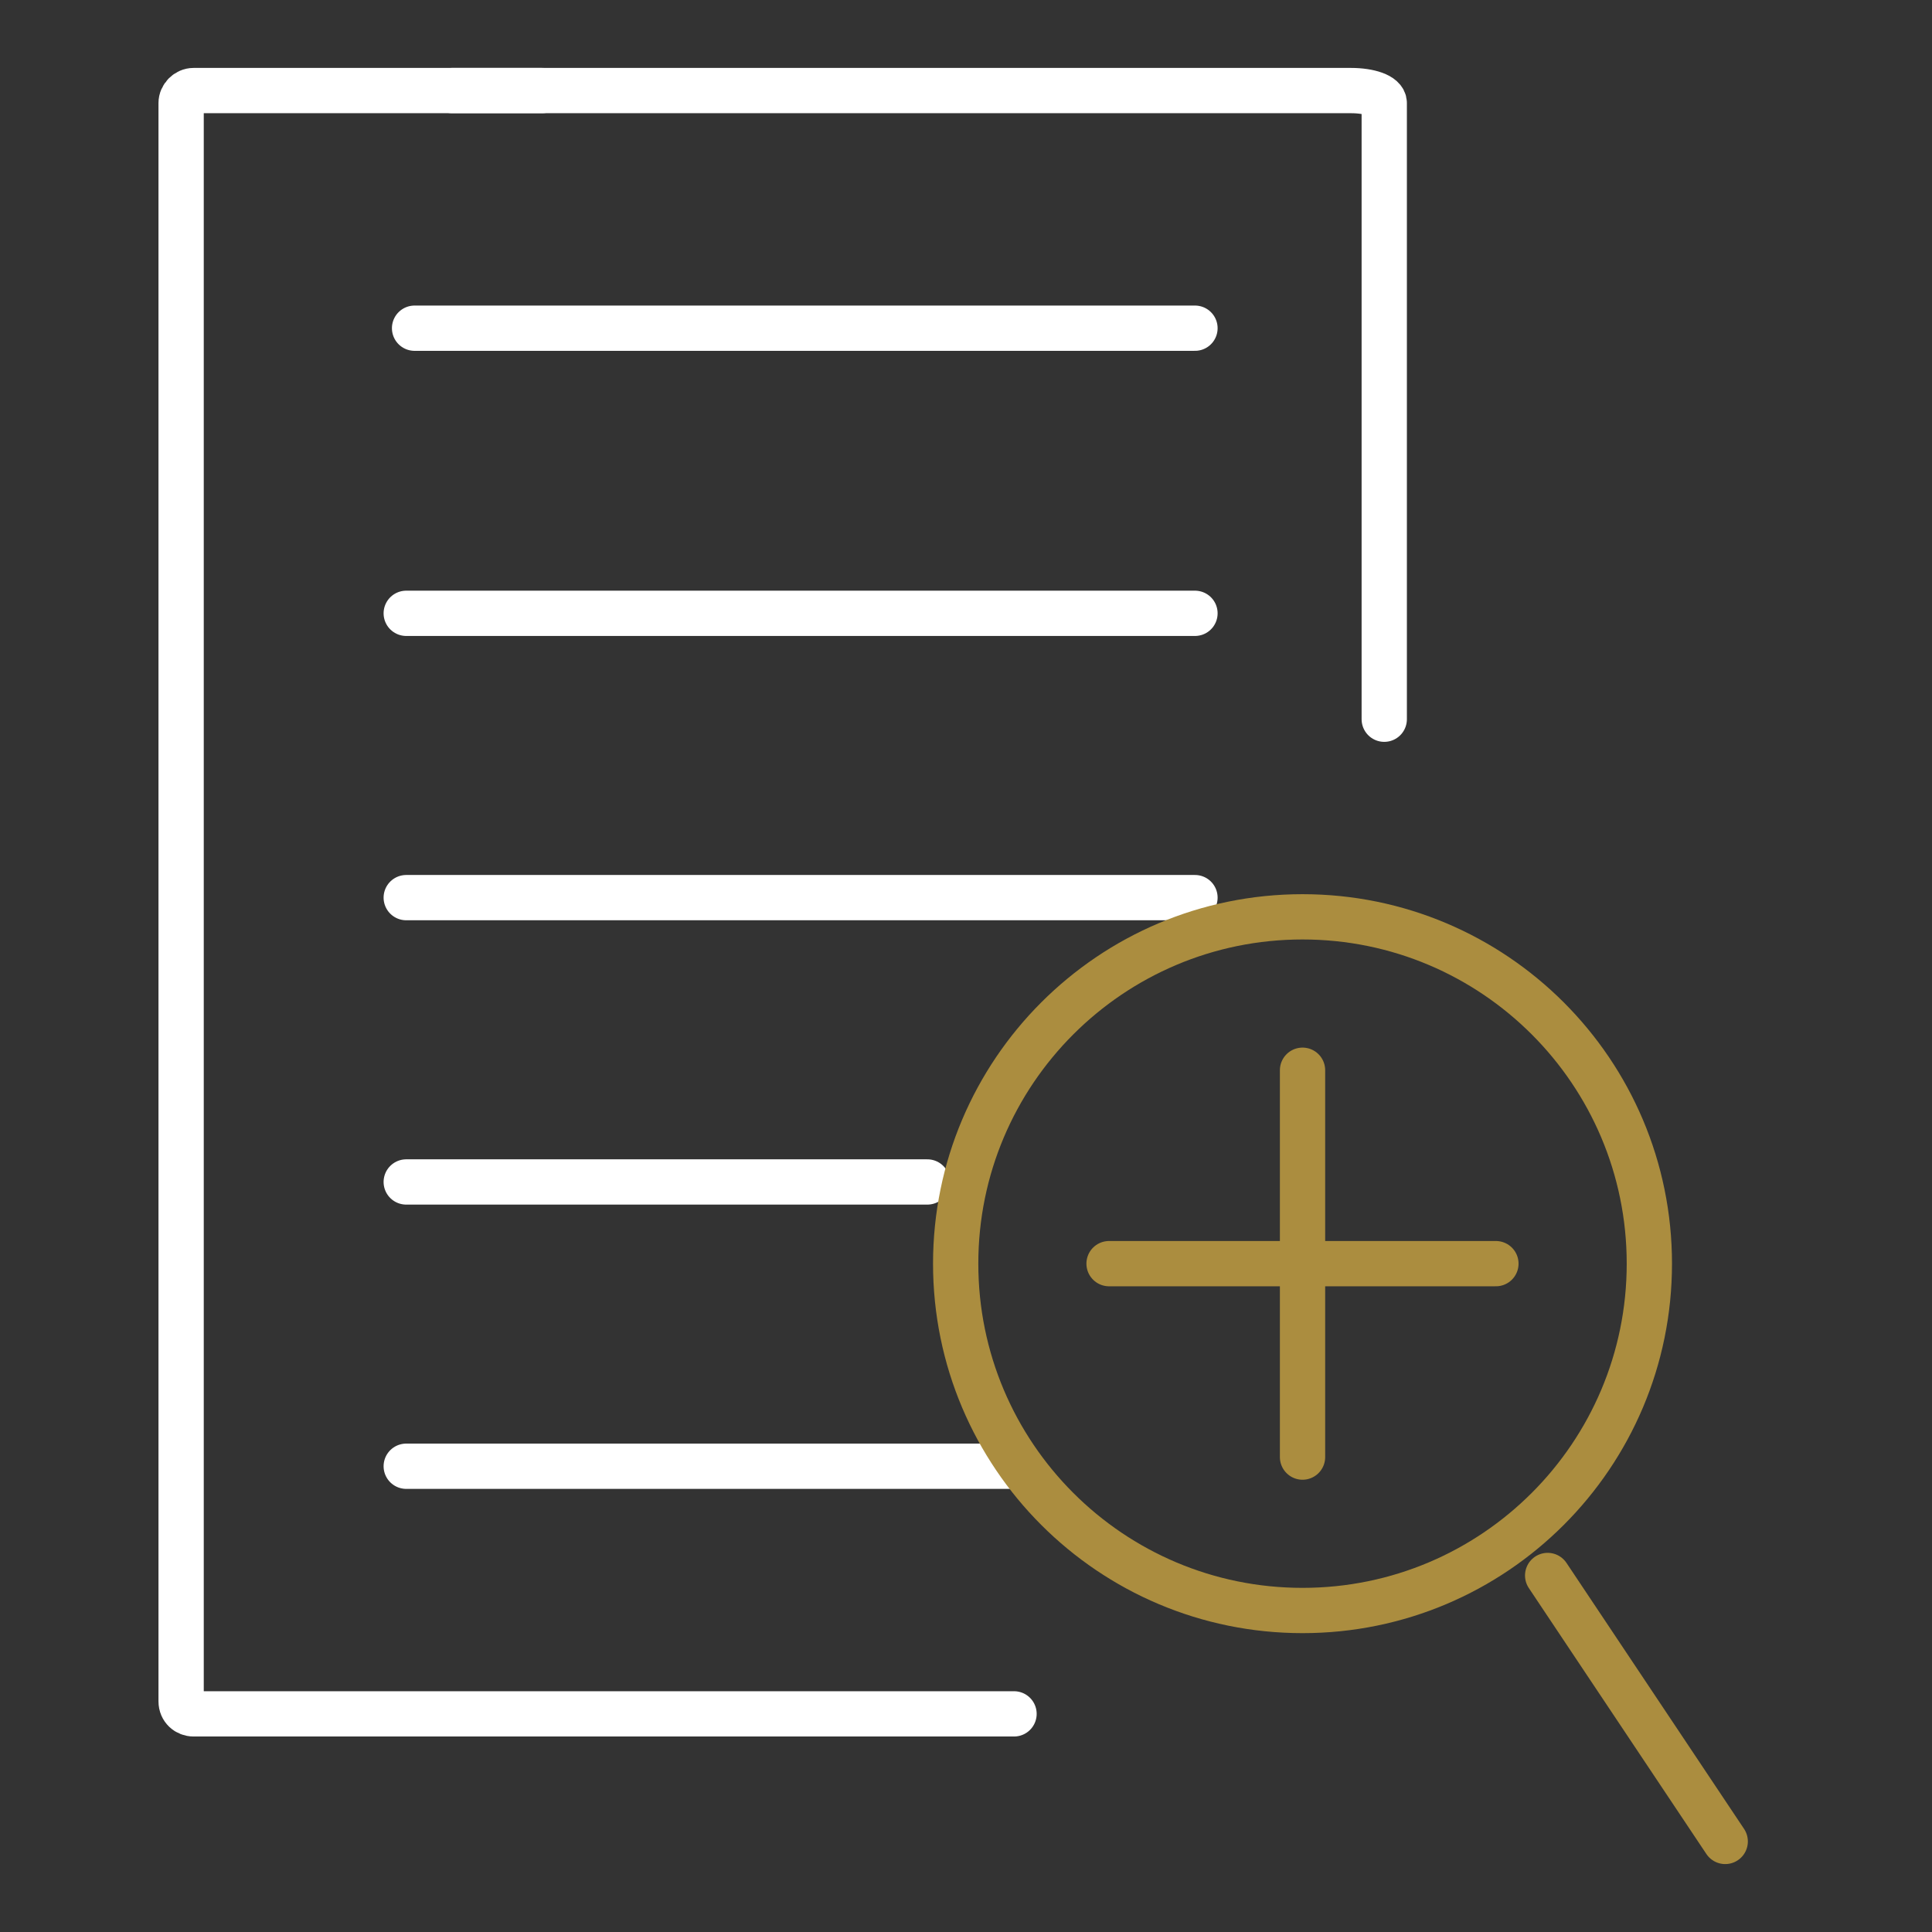
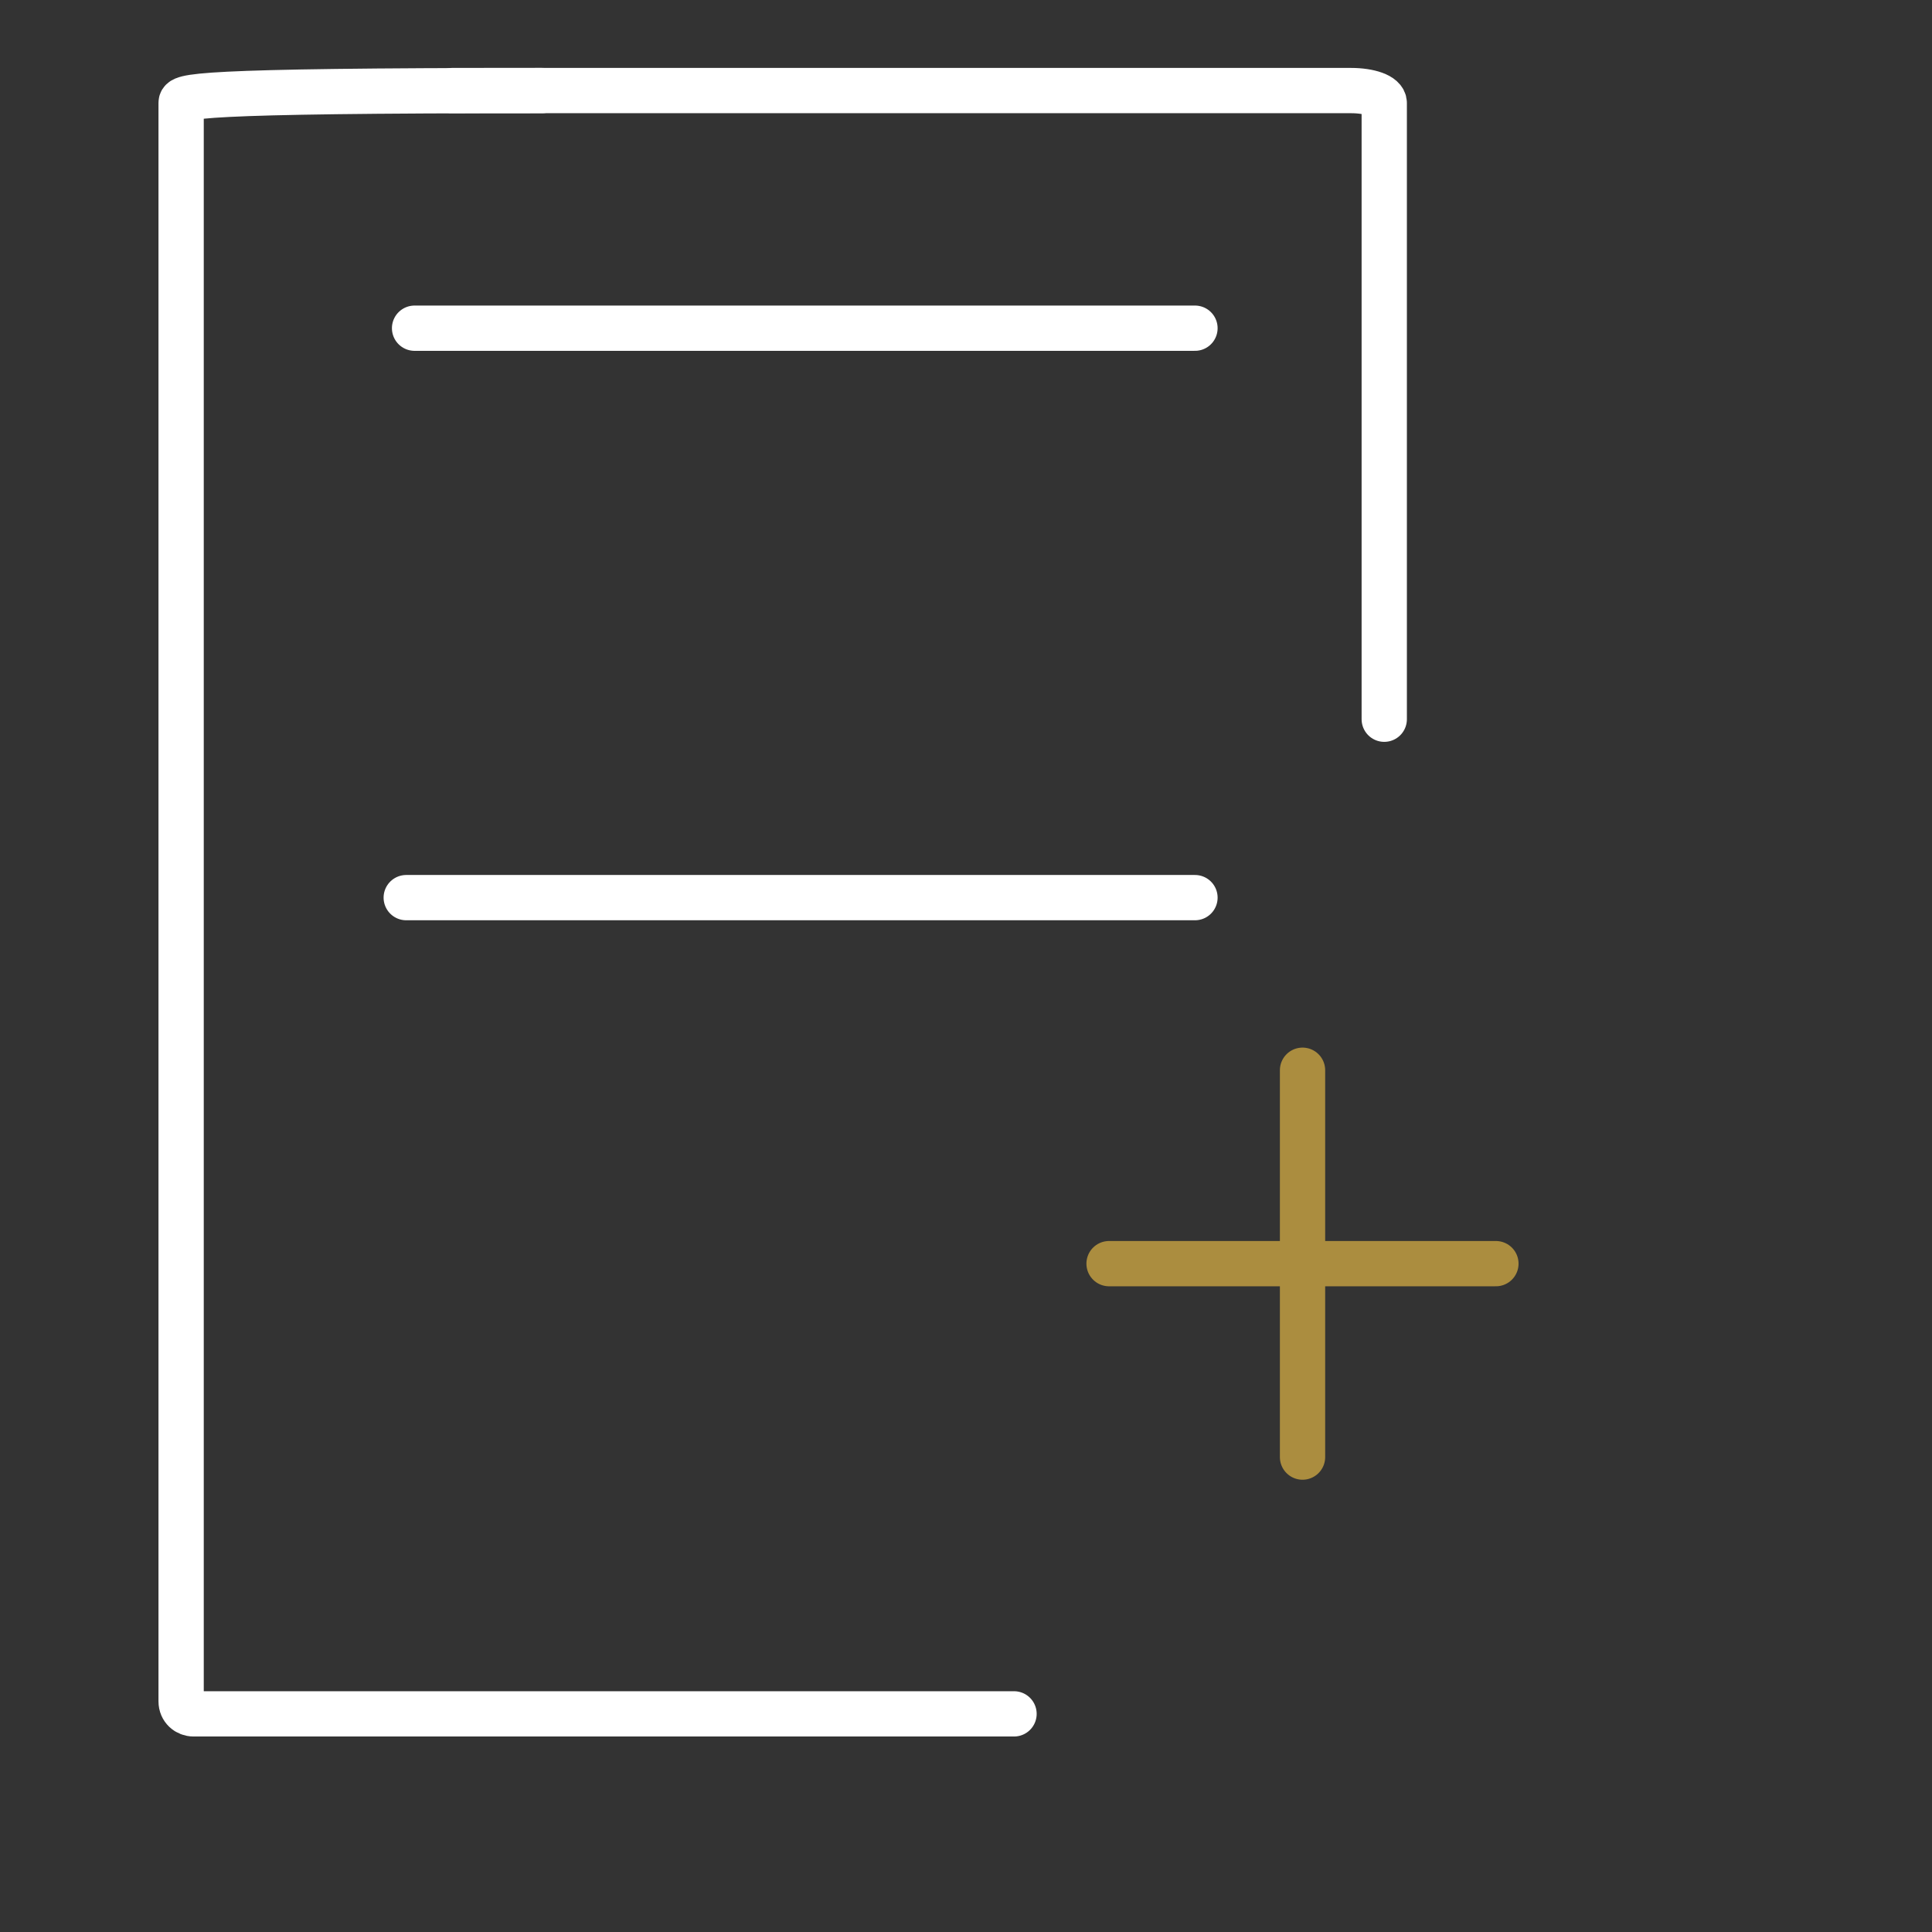
<svg xmlns="http://www.w3.org/2000/svg" width="64" height="64" viewBox="0 0 64 64" fill="none">
  <rect x="0" y="0" width="64" height="64" fill="#333333" stroke="none" />
  <path d="M13.733 10.872H39.585" stroke="white" stroke-width="1.5" stroke-linecap="round" stroke-linejoin="round" />
-   <path d="M13.457 20.317H39.585" stroke="white" stroke-width="1.5" stroke-linecap="round" stroke-linejoin="round" />
  <path d="M13.457 29.735H39.585" stroke="white" stroke-width="1.5" stroke-linecap="round" stroke-linejoin="round" />
-   <path d="M13.457 39.154H30.719" stroke="white" stroke-width="1.5" stroke-linecap="round" stroke-linejoin="round" />
-   <path d="M13.457 48.571H33.785" stroke="white" stroke-width="1.5" stroke-linecap="round" stroke-linejoin="round" />
  <path d="M43.148 35.453V48.268" stroke="#AB8D3F" stroke-width="1.5" stroke-linecap="round" />
  <path d="M49.554 41.86H36.739" stroke="#AB8D3F" stroke-width="1.5" stroke-miterlimit="10" stroke-linecap="round" />
-   <path d="M17.959 3H6.414C6.193 3 6 3.193 6 3.414V56.36C6 56.609 6.193 56.774 6.414 56.774H33.591" stroke="white" stroke-width="1.5" stroke-miterlimit="10" stroke-linecap="round" />
+   <path d="M17.959 3C6.193 3 6 3.193 6 3.414V56.36C6 56.609 6.193 56.774 6.414 56.774H33.591" stroke="white" stroke-width="1.5" stroke-miterlimit="10" stroke-linecap="round" />
  <path d="M45.855 23.825V3.414C45.855 3.166 45.358 3 44.75 3H14.977" stroke="white" stroke-width="1.5" stroke-miterlimit="10" stroke-linecap="round" />
-   <path d="M43.148 53.35C49.493 53.35 54.637 48.206 54.637 41.86C54.637 35.515 49.493 30.371 43.148 30.371C36.802 30.371 31.658 35.515 31.658 41.86C31.658 48.206 36.802 53.35 43.148 53.35Z" stroke="#AB8D3F" stroke-width="1.5" stroke-linecap="round" stroke-linejoin="round" />
-   <path d="M51.268 52.19L57.15 61" stroke="#AB8D3F" stroke-width="1.5" stroke-linecap="round" stroke-linejoin="round" />
</svg>